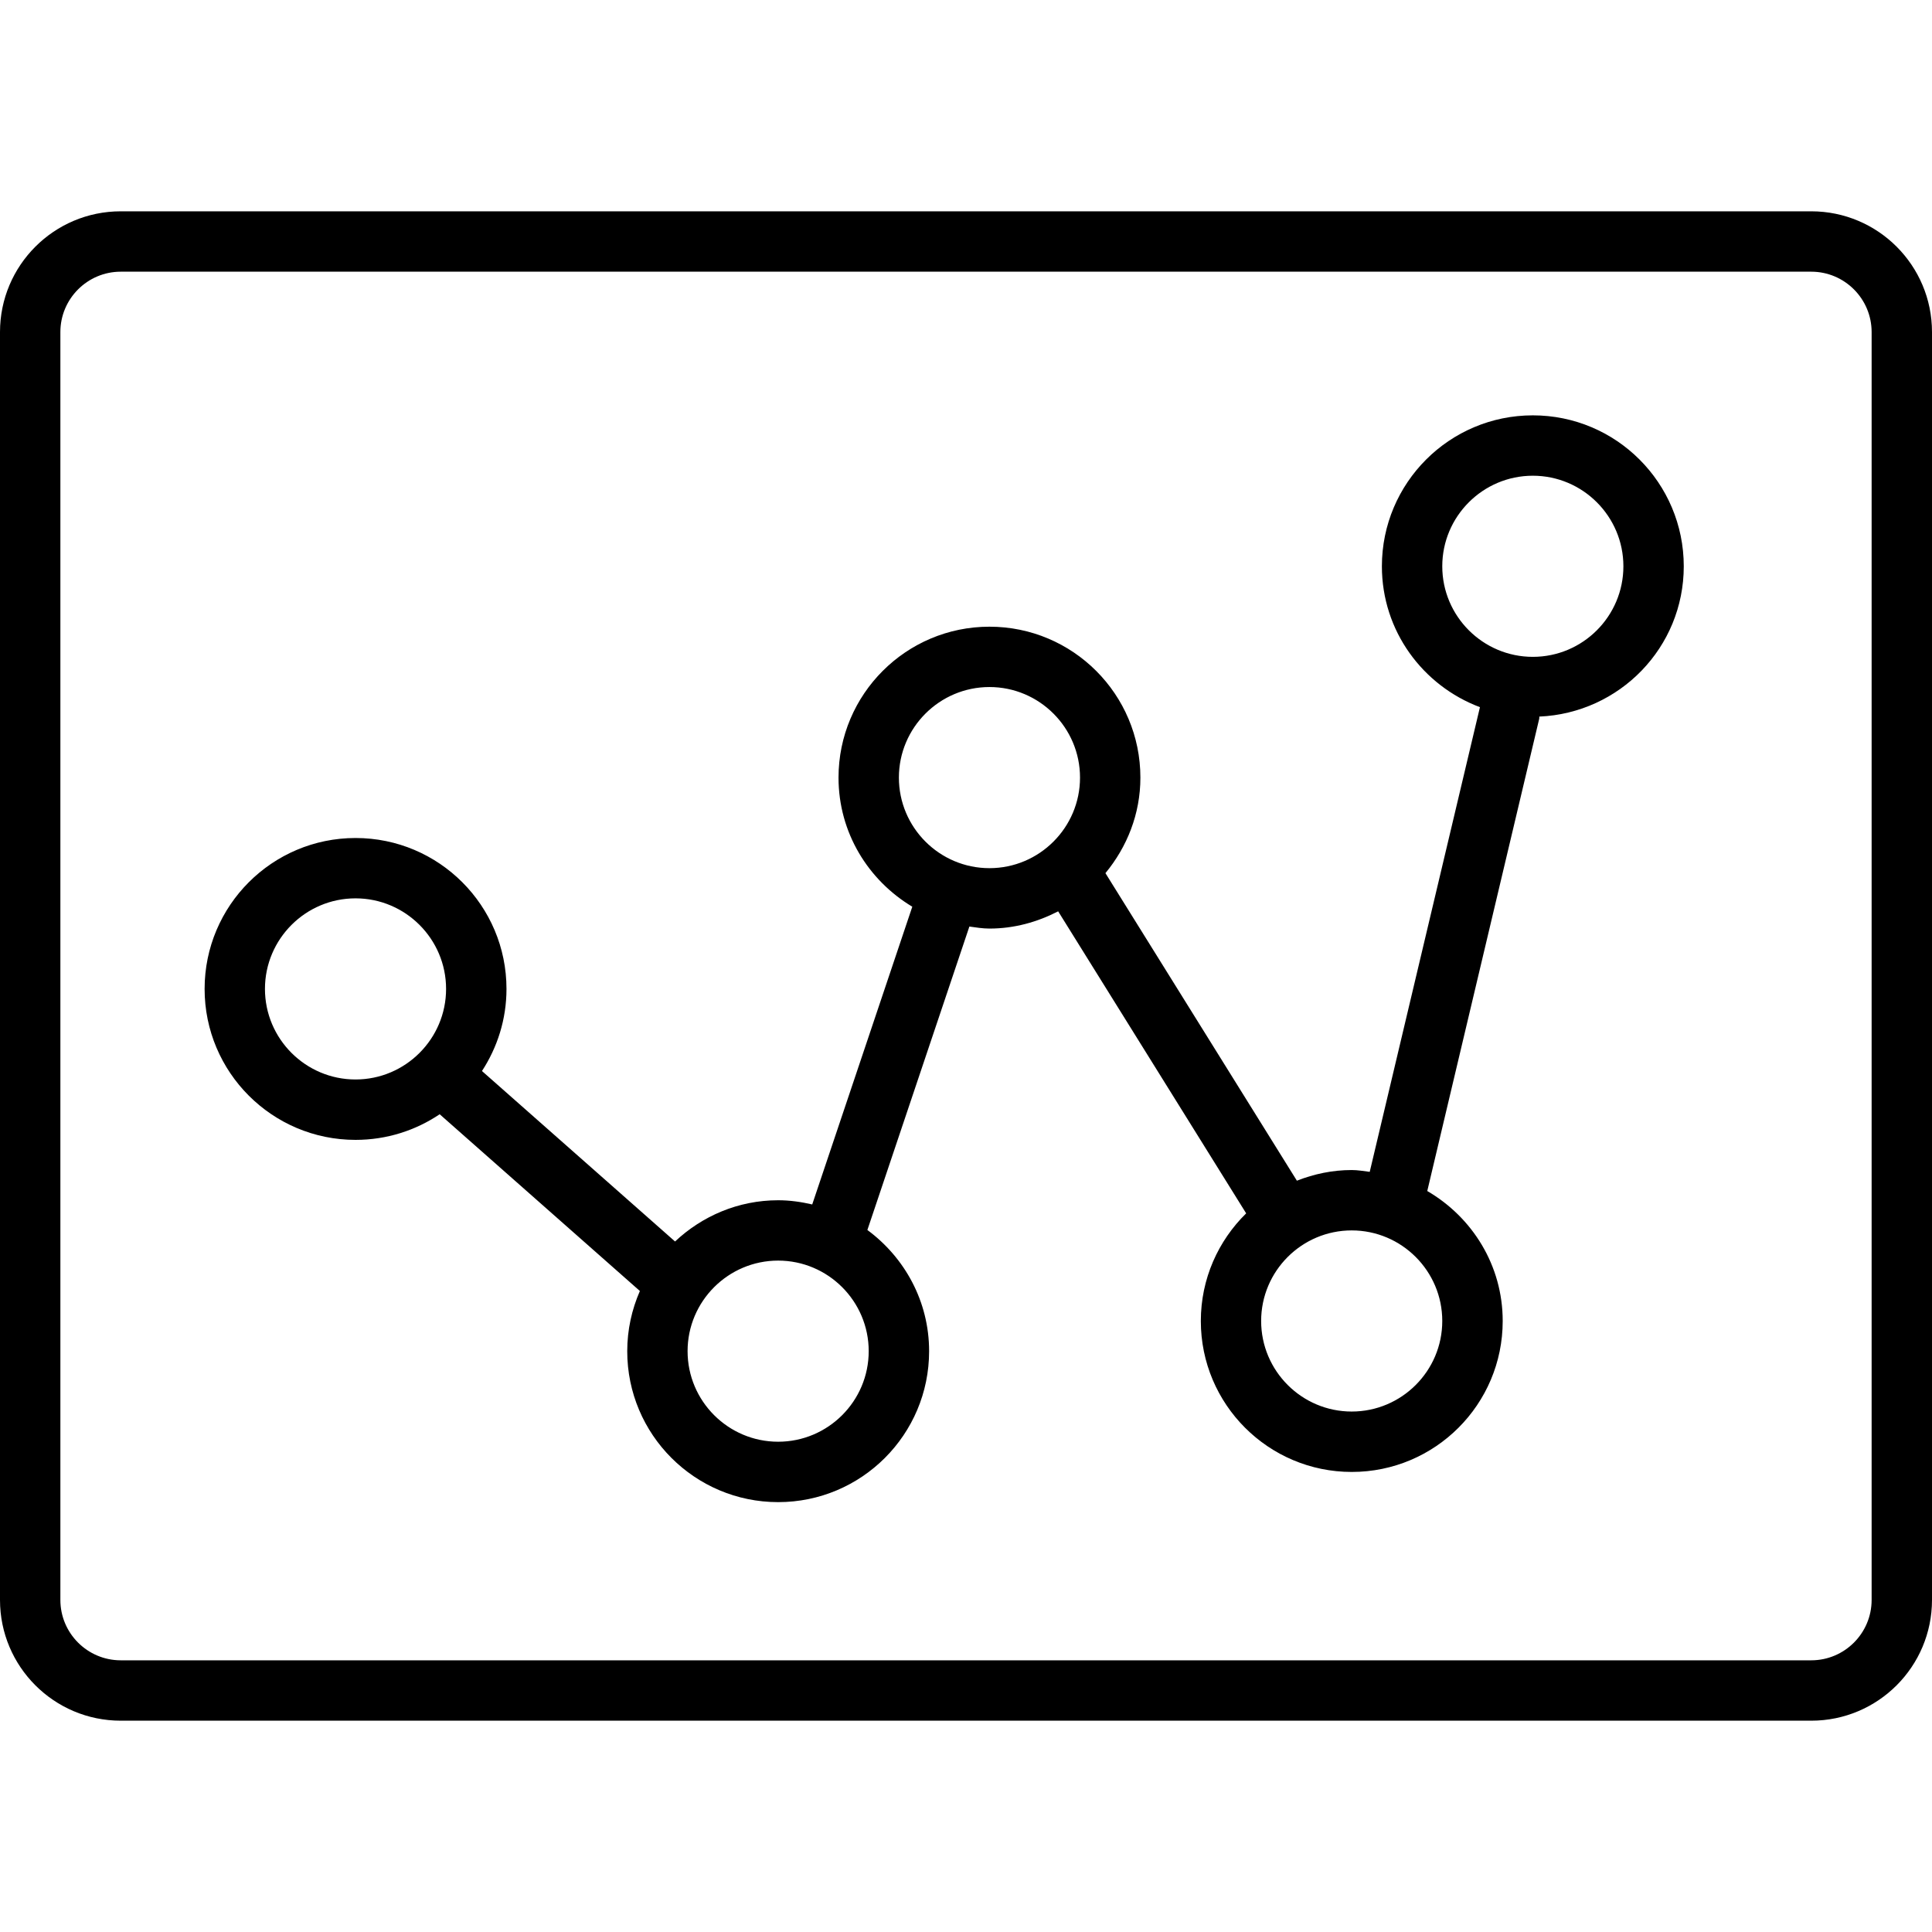
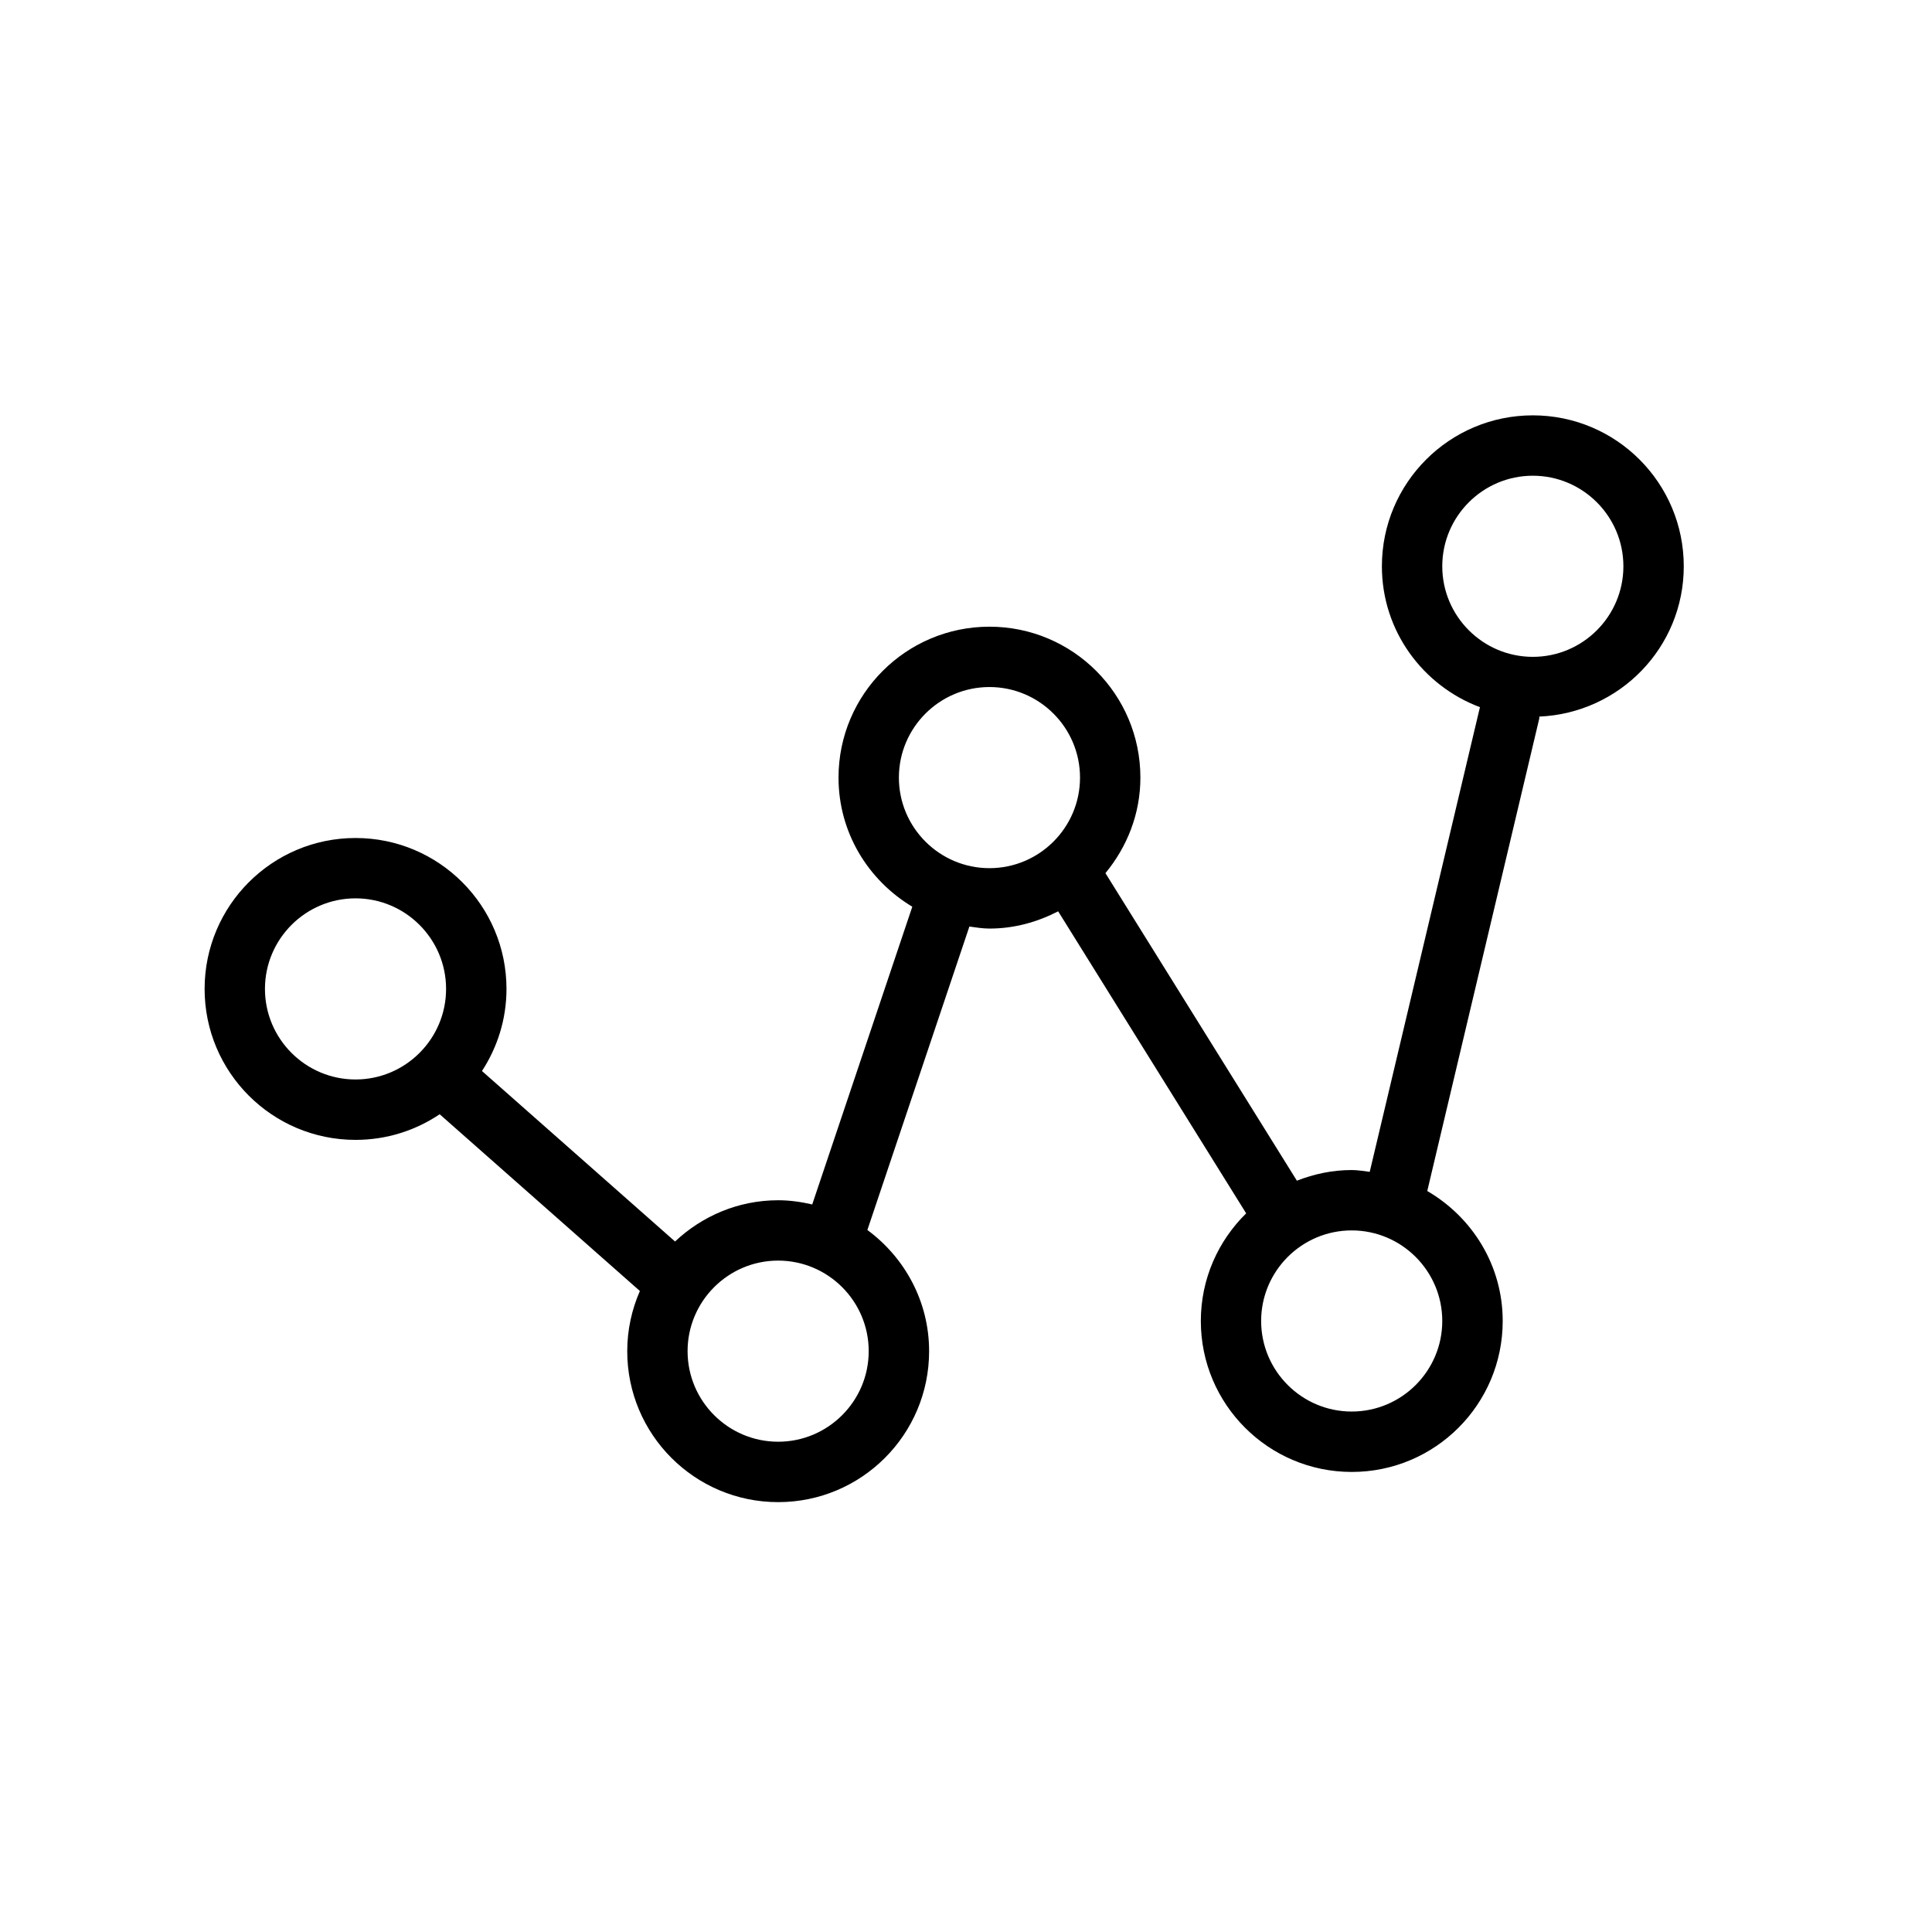
<svg xmlns="http://www.w3.org/2000/svg" version="1.1" id="Layer_1" x="0px" y="0px" viewBox="0 0 64 64" enable-background="new 0 0 64 64" xml:space="preserve">
  <g id="Point-Diagram">
-     <path d="M60,7H4c-2.209,0-4,1.791-4,4v42c0,2.209,1.791,4,4,4h56c2.209,0,4-1.791,4-4V11   C64,8.791,62.209,7,60,7z M62,53c0,1.103-0.897,2-2,2H4c-1.103,0-2-0.897-2-2V11   c0-1.103,0.897-2,2-2h56c1.103,0,2,0.897,2,2V53z" />
    <path d="M50.777,13.759c-2.761,0-5,2.239-5,5c0,2.142,1.354,3.955,3.248,4.667   l-3.651,15.393c-0.198-0.024-0.392-0.06-0.597-0.06   c-0.643,0-1.252,0.132-1.816,0.353l-6.342-10.188   c0.713-0.864,1.158-1.957,1.158-3.164c0-2.761-2.238-5-5-5   c-2.761,0-5,2.239-5,5c0,1.823,0.986,3.402,2.444,4.276l-3.315,9.863   c-0.364-0.084-0.739-0.139-1.128-0.139c-1.325,0-2.521,0.525-3.416,1.366   l-6.396-5.647c0.51-0.784,0.812-1.714,0.812-2.719c0-2.761-2.238-5-5-5   c-2.761,0-5,2.239-5,5c0,2.761,2.239,5,5,5c1.032,0,1.99-0.313,2.787-0.849   l6.632,5.855c-0.267,0.612-0.419,1.284-0.419,1.994c0,2.761,2.239,5,5,5   c2.761,0,5-2.239,5-5c0-1.652-0.811-3.104-2.045-4.015l3.379-10.052   c0.22,0.03,0.438,0.067,0.667,0.067c0.824,0,1.589-0.218,2.274-0.571   l6.228,10.005c-0.925,0.907-1.502,2.168-1.502,3.566c0,2.761,2.239,5,5,5   c2.762,0,5-2.239,5-5c0-1.846-1.011-3.44-2.499-4.306L50.989,23.808   c0.006-0.024-0.001-0.046,0.002-0.07c2.66-0.115,4.786-2.29,4.786-4.978   C55.777,15.998,53.539,13.759,50.777,13.759z M8.777,32.759   c0-1.654,1.346-3,3-3c1.654,0,3,1.346,3,3c0,1.654-1.346,3-3,3   C10.123,35.759,8.777,34.413,8.777,32.759z M25.777,47.759c-1.654,0-3-1.346-3-3   c0-1.654,1.346-3,3-3c1.654,0,3,1.346,3,3C28.777,46.413,27.432,47.759,25.777,47.759z    M29.777,25.759c0-1.654,1.346-3,3-3c1.654,0,3,1.346,3,3c0,1.654-1.346,3-3,3   C31.123,28.759,29.777,27.413,29.777,25.759z M44.777,46.759c-1.654,0-3-1.346-3-3   c0-1.654,1.346-3,3-3c1.654,0,3,1.346,3,3C47.777,45.413,46.432,46.759,44.777,46.759z    M50.777,21.759c-1.654,0-3-1.346-3-3c0-1.654,1.346-3,3-3   c1.654,0,3,1.346,3,3C53.777,20.413,52.432,21.759,50.777,21.759z" />
  </g>
  <g>
</g>
  <g>
</g>
  <g>
</g>
  <g>
</g>
  <g>
</g>
  <g>
</g>
  <g>
</g>
  <g>
</g>
  <g>
</g>
  <g>
</g>
  <g>
</g>
  <g>
</g>
  <g>
</g>
  <g>
</g>
  <g>
</g>
</svg>